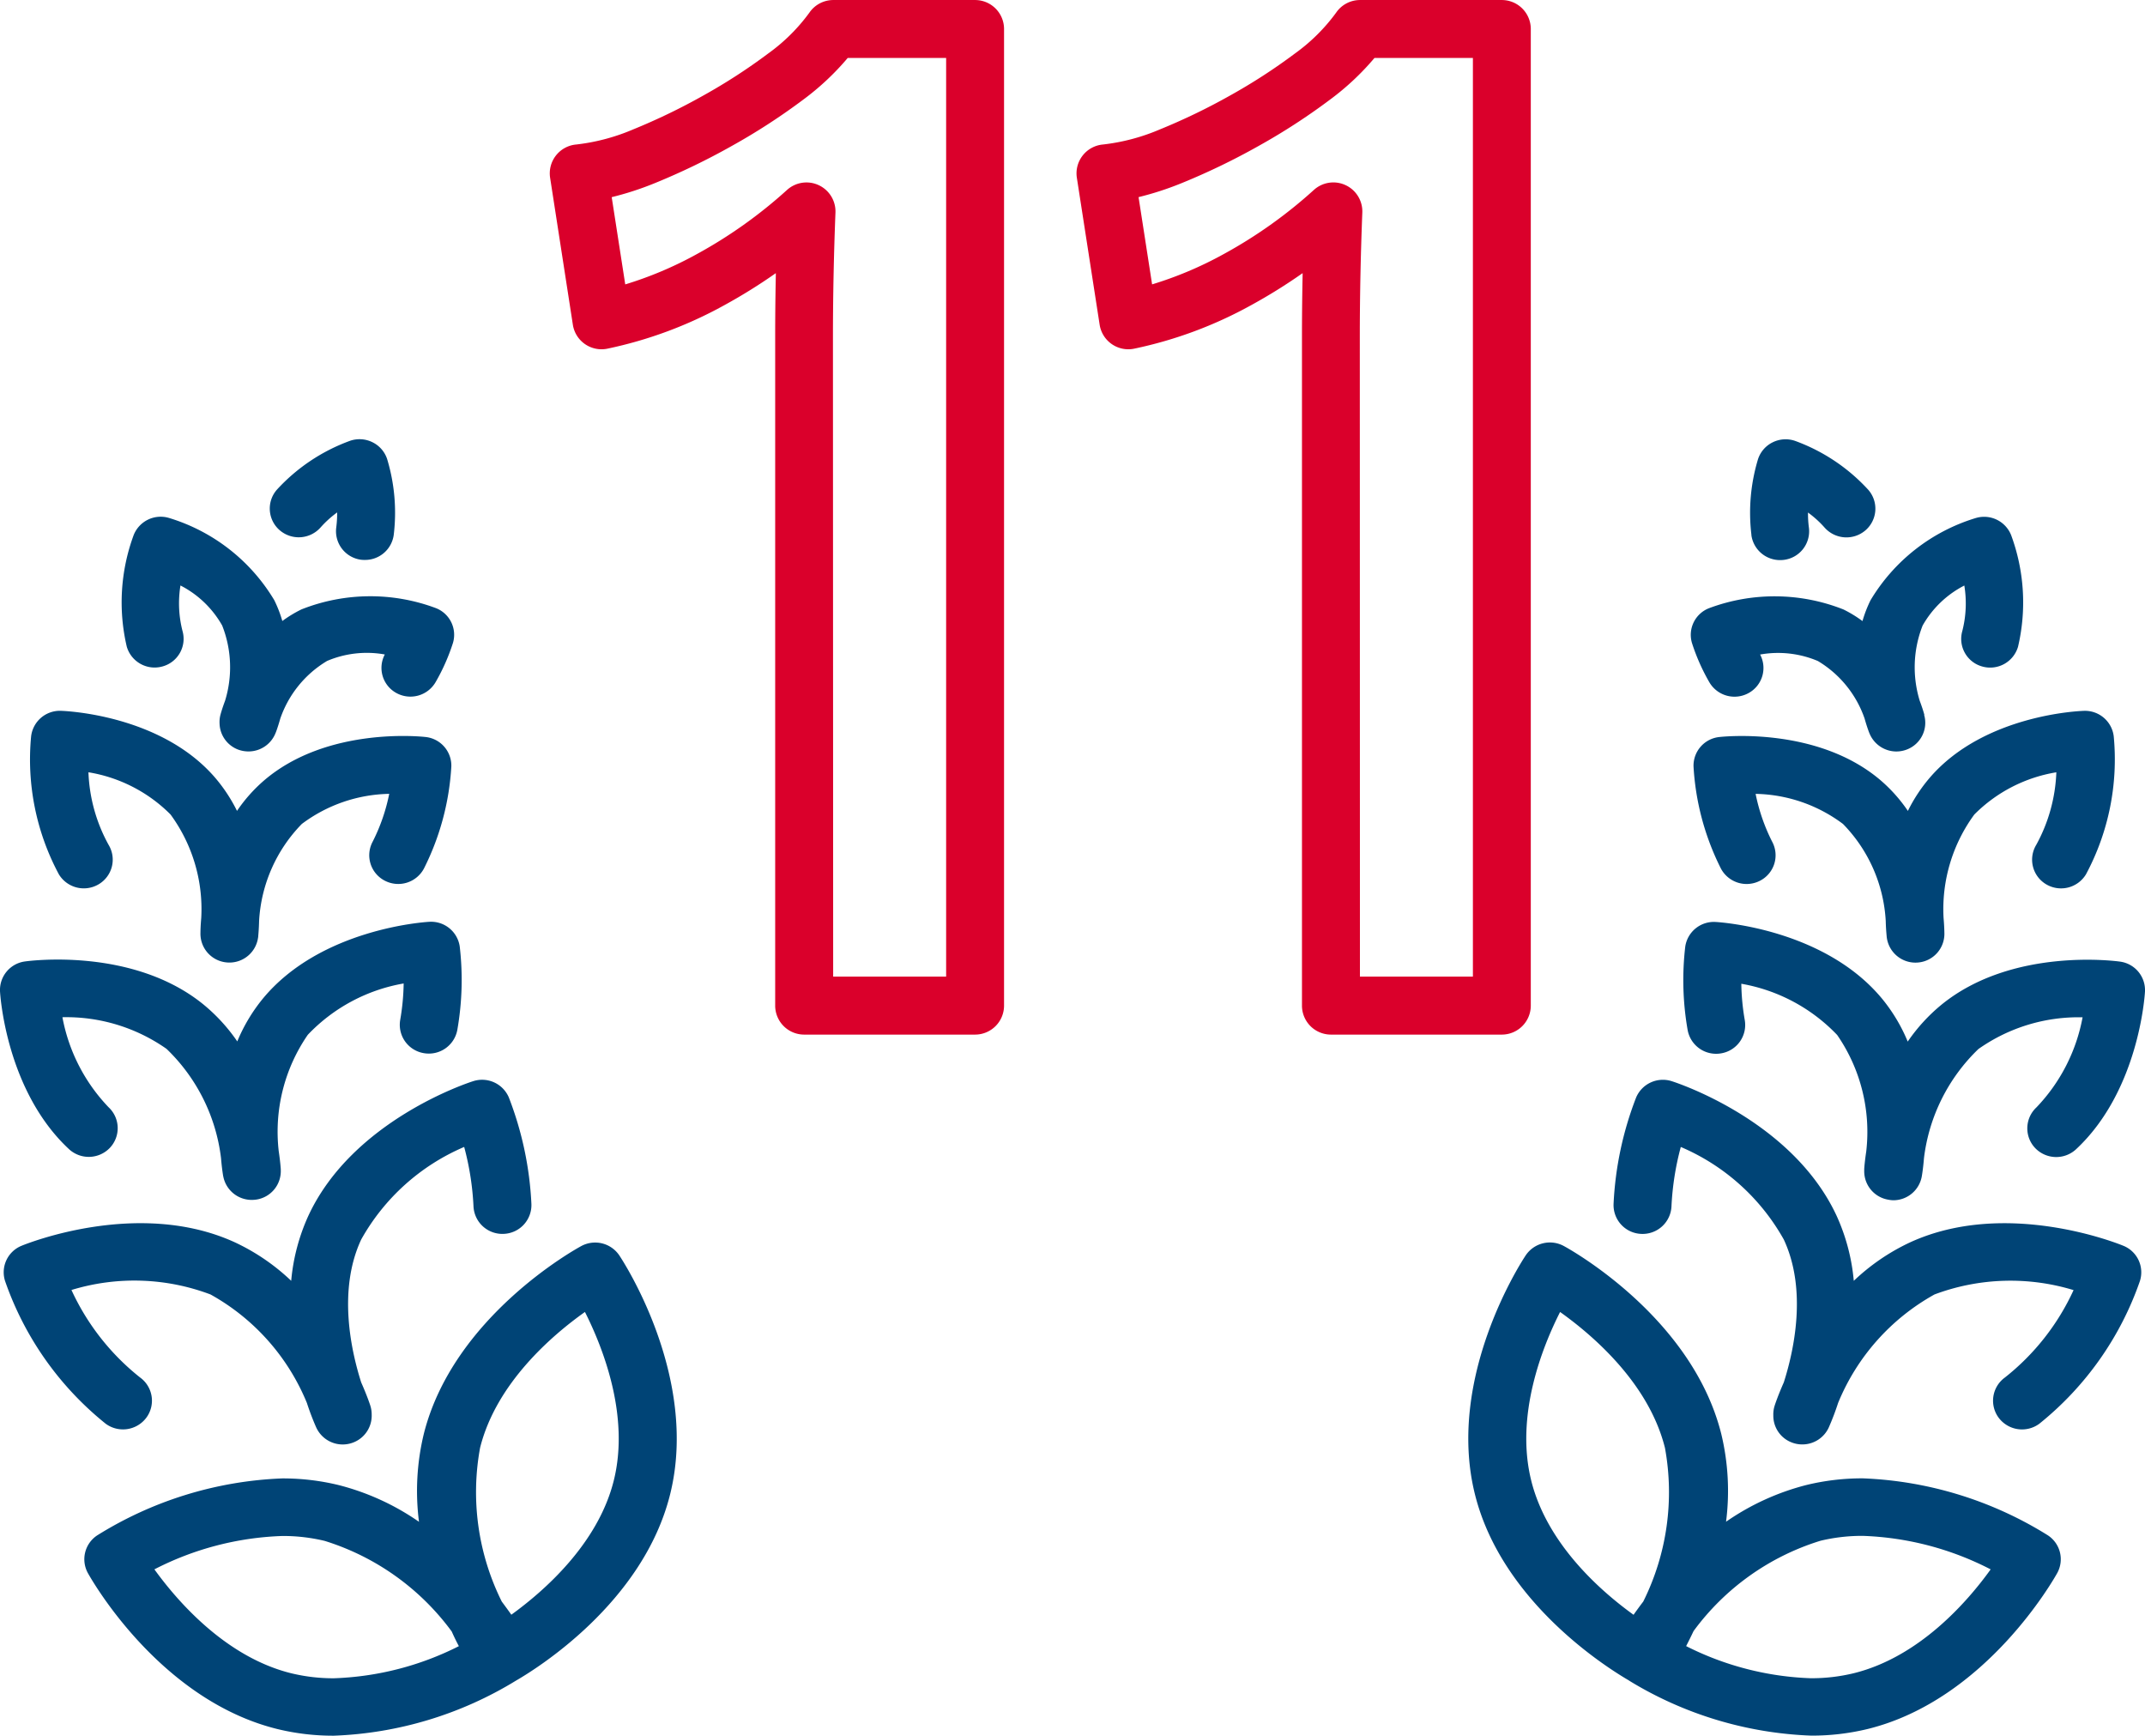
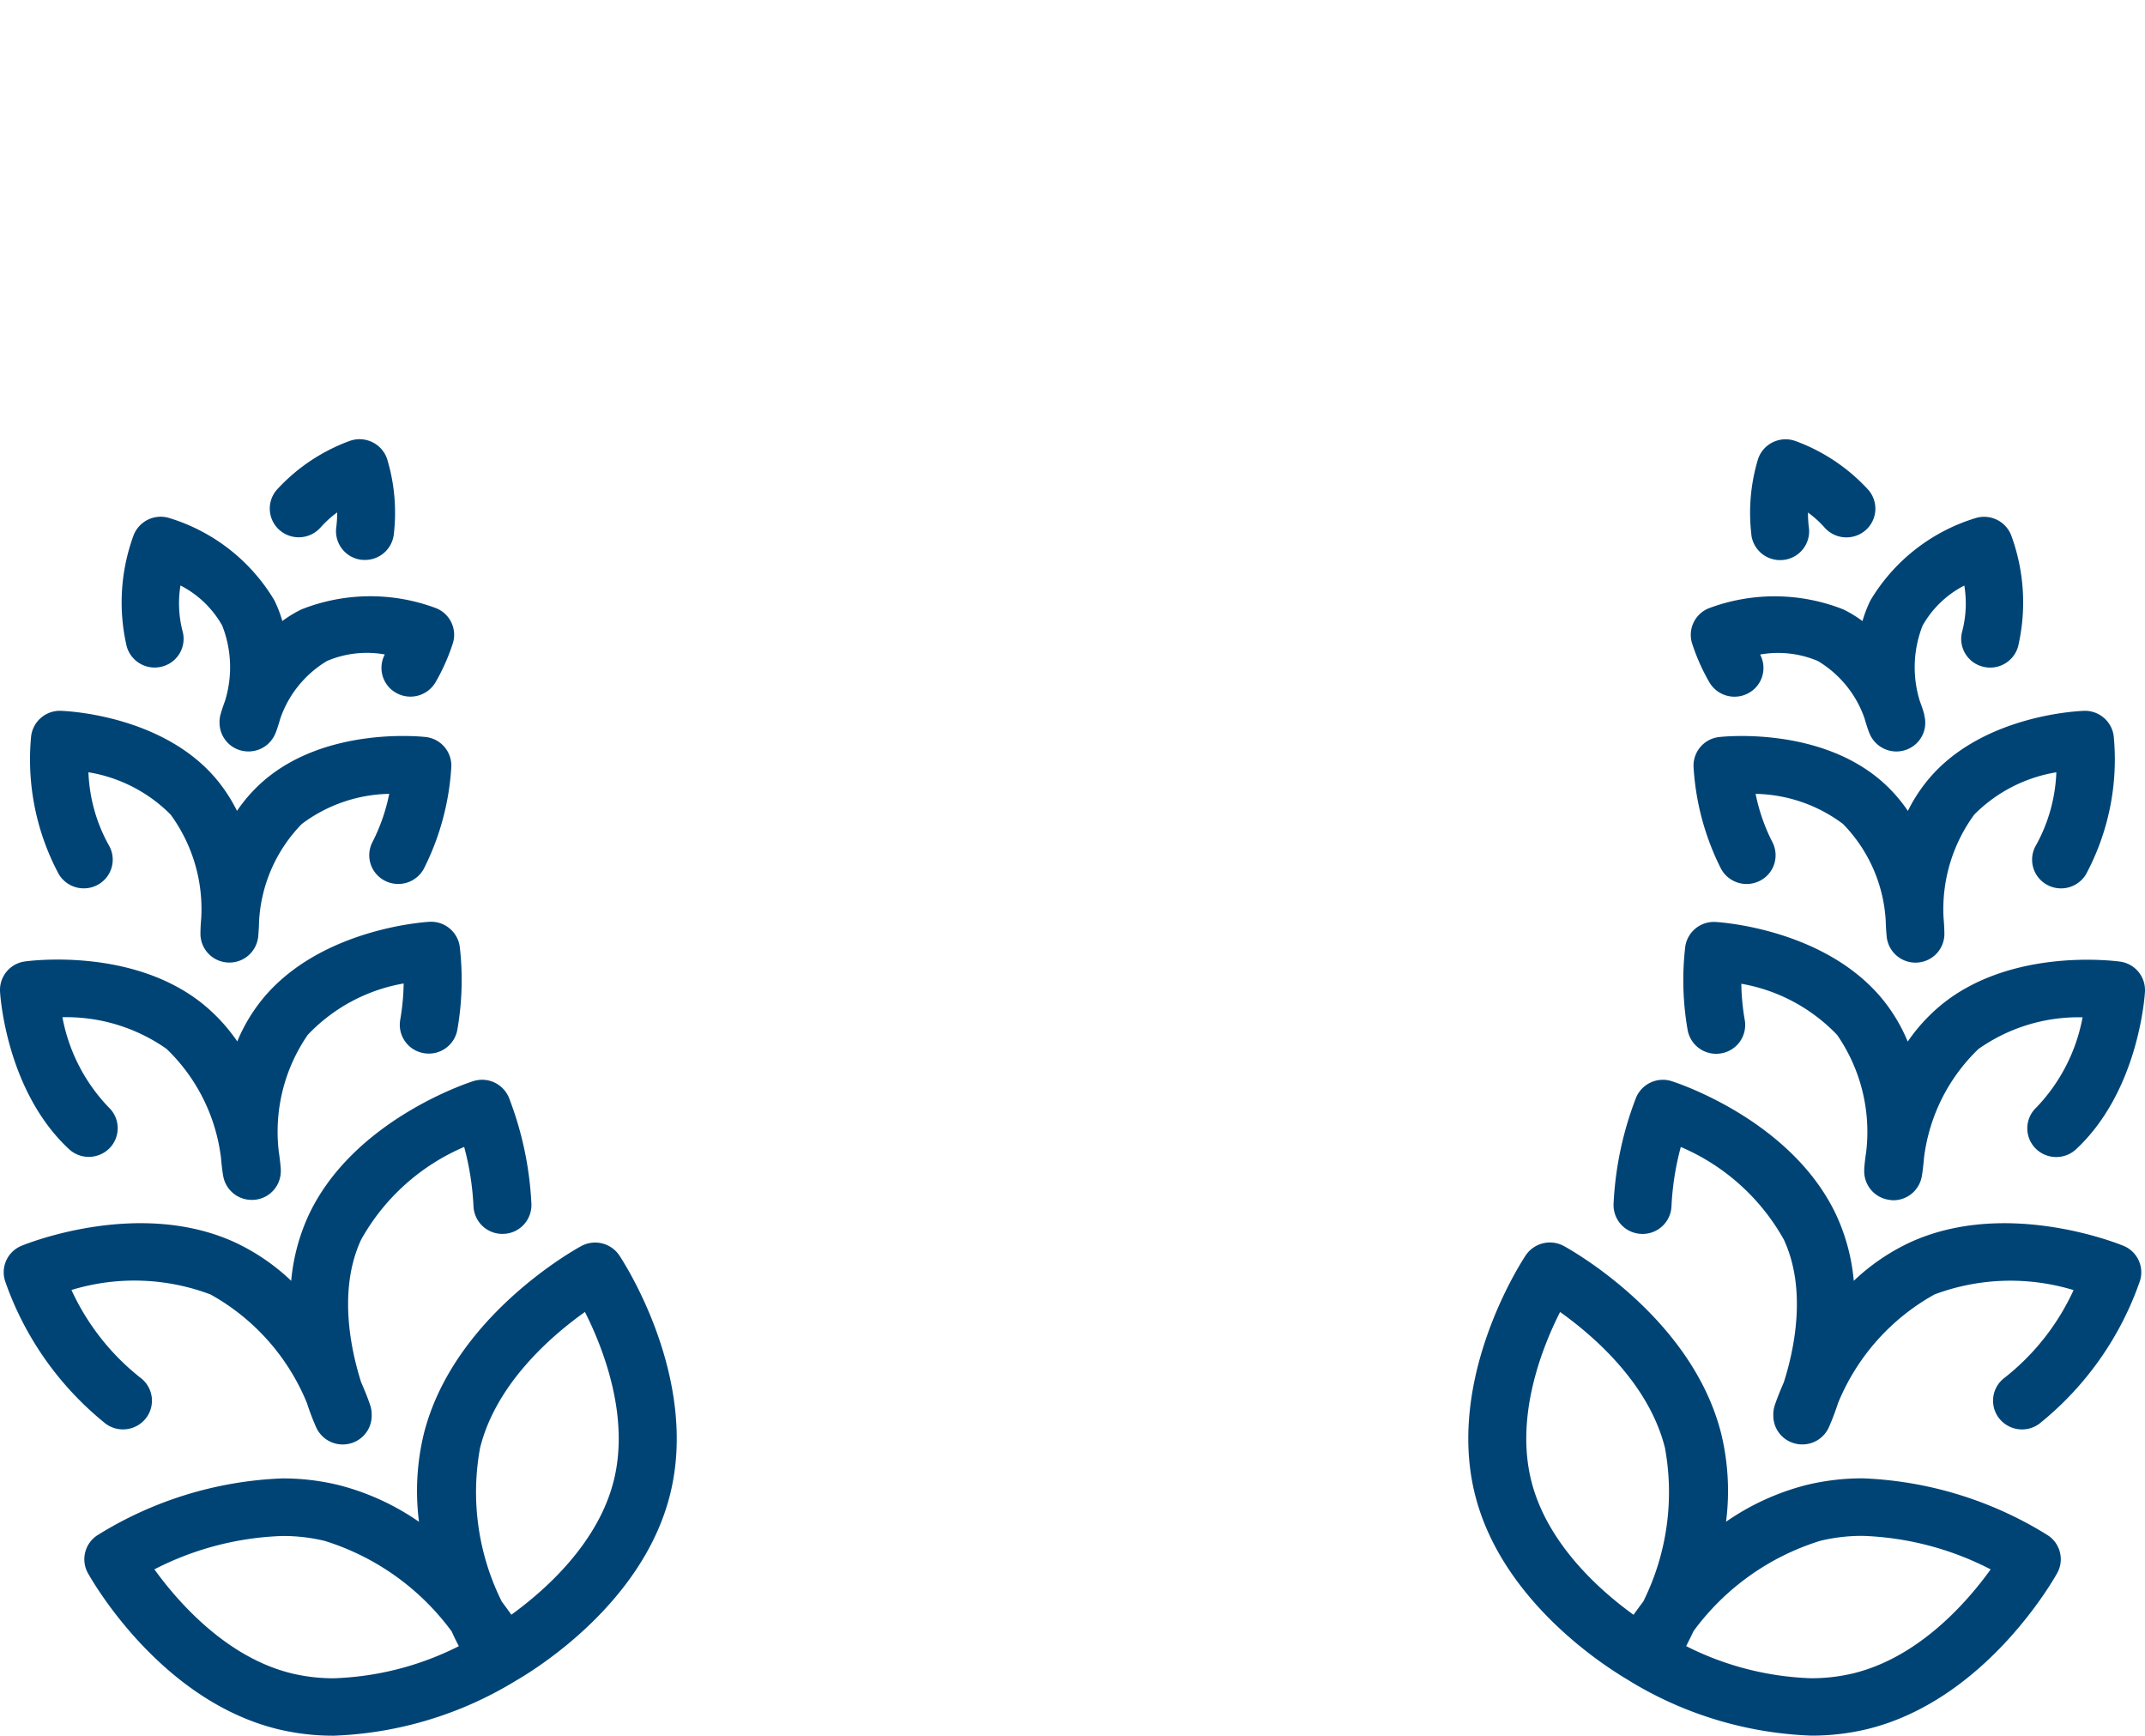
<svg xmlns="http://www.w3.org/2000/svg" width="90" height="72.816" viewBox="0 0 90 72.816">
  <g id="Icon_11" transform="translate(-645 -1330.11)">
    <path id="Path_110" data-name="Path 110" d="M-456.354-1222.314c-4.974-1.221-7.839-6.33-7.959-6.546a1.2,1.2,0,0,1,.395-1.583,15.8,15.8,0,0,1,7.759-2.387,9.9,9.9,0,0,1,2.363.278,10.418,10.418,0,0,1,3.376,1.542,10.191,10.191,0,0,1,.2-3.679c1.231-4.929,6.387-7.769,6.606-7.887a1.223,1.223,0,0,1,1.6.391c.137.207,3.361,5.1,2.129,10.03-1.134,4.542-5.6,7.309-6.467,7.809a15.73,15.73,0,0,1-7.636,2.309h-.022A9.858,9.858,0,0,1-456.354-1222.314Zm-5.167-6.7c.981,1.357,3.009,3.689,5.752,4.361a7.479,7.479,0,0,0,1.778.207,12.528,12.528,0,0,0,5.244-1.347c-.1-.186-.2-.392-.3-.616a10.468,10.468,0,0,0-5.329-3.8,7.467,7.467,0,0,0-1.778-.206A12.629,12.629,0,0,0-461.522-1229.015Zm14.978,1.9c1.382-1,3.633-2.974,4.295-5.623.679-2.718-.455-5.583-1.209-7.076-1.37.972-3.722,2.981-4.4,5.7a10.3,10.3,0,0,0,.91,6.449C-446.8-1227.466-446.664-1227.281-446.544-1227.11Zm46.9,2.766c-.86-.5-5.334-3.264-6.47-7.81-1.232-4.929,1.991-9.823,2.129-10.03a1.223,1.223,0,0,1,1.6-.391c.219.118,5.375,2.958,6.606,7.887a10.19,10.19,0,0,1,.2,3.679,10.418,10.418,0,0,1,3.376-1.542,9.891,9.891,0,0,1,2.363-.278,15.8,15.8,0,0,1,7.758,2.387,1.2,1.2,0,0,1,.4,1.583c-.12.216-2.985,5.325-7.959,6.546a9.939,9.939,0,0,1-2.363.277A15.735,15.735,0,0,1-399.642-1224.344Zm7.633-.1a7.48,7.48,0,0,0,1.779-.207c2.758-.677,4.779-3,5.755-4.359a12.627,12.627,0,0,0-5.365-1.406,7.467,7.467,0,0,0-1.778.206,10.411,10.411,0,0,0-5.323,3.789c-.108.229-.213.44-.311.63A12.533,12.533,0,0,0-392.009-1224.447Zm-11.742-8.287c.666,2.663,2.913,4.632,4.293,5.626.121-.172.257-.358.407-.555a10.293,10.293,0,0,0,.91-6.448c-.68-2.718-3.032-4.726-4.4-5.7C-403.3-1238.317-404.431-1235.452-403.751-1232.733Zm-50.978-2.228a10.858,10.858,0,0,1-.393-1.032,9.184,9.184,0,0,0-4.046-4.553,9.041,9.041,0,0,0-5.833-.187,10.007,10.007,0,0,0,2.884,3.674,1.2,1.2,0,0,1,.257,1.685,1.224,1.224,0,0,1-1.7.255,13.237,13.237,0,0,1-4.226-5.989,1.2,1.2,0,0,1,.69-1.479c.2-.082,4.917-1.993,8.948-.147a8.852,8.852,0,0,1,2.367,1.616,8.349,8.349,0,0,1,.727-2.743c1.863-3.993,6.706-5.568,6.912-5.633a1.219,1.219,0,0,1,1.493.684,14.208,14.208,0,0,1,.947,4.47,1.209,1.209,0,0,1-1.166,1.253,1.212,1.212,0,0,1-1.264-1.155,11.724,11.724,0,0,0-.391-2.492,8.992,8.992,0,0,0-4.321,3.884c-.99,2.121-.423,4.669,0,5.994.243.549.365.917.382.971a1.194,1.194,0,0,1,.058.375,1.206,1.206,0,0,1-.713,1.15,1.227,1.227,0,0,1-.5.108A1.221,1.221,0,0,1-454.729-1234.962Zm61.848.6a1.2,1.2,0,0,1-.713-1.116,1.191,1.191,0,0,1,.057-.407c.017-.053.139-.423.383-.973.423-1.326.988-3.872,0-5.992a8.99,8.99,0,0,0-4.322-3.884,11.658,11.658,0,0,0-.391,2.491,1.212,1.212,0,0,1-1.264,1.156,1.209,1.209,0,0,1-1.166-1.252,14.174,14.174,0,0,1,.947-4.471,1.219,1.219,0,0,1,1.493-.684c.206.065,5.048,1.64,6.912,5.633a8.346,8.346,0,0,1,.727,2.743,8.852,8.852,0,0,1,2.367-1.616c4.03-1.846,8.749.064,8.948.147a1.2,1.2,0,0,1,.69,1.479,13.236,13.236,0,0,1-4.225,5.989,1.224,1.224,0,0,1-1.7-.255,1.2,1.2,0,0,1,.257-1.685,9.949,9.949,0,0,0,2.885-3.67,9.087,9.087,0,0,0-5.834.182,9.184,9.184,0,0,0-4.046,4.553,10.863,10.863,0,0,1-.393,1.032,1.219,1.219,0,0,1-1.109.707A1.212,1.212,0,0,1-392.881-1234.363Zm-65.751-11.136c-.008-.044-.057-.325-.093-.767a7.616,7.616,0,0,0-2.286-4.584,7.315,7.315,0,0,0-4.369-1.328,7.412,7.412,0,0,0,1.939,3.779,1.2,1.2,0,0,1,.053,1.7,1.224,1.224,0,0,1-1.72.052c-2.626-2.448-2.88-6.441-2.89-6.61a1.207,1.207,0,0,1,1.043-1.26c.184-.026,4.525-.606,7.487,1.8a7.447,7.447,0,0,1,1.425,1.554,7.116,7.116,0,0,1,1.077-1.8c2.427-2.934,6.8-3.208,6.984-3.218a1.214,1.214,0,0,1,1.272,1.032,12.132,12.132,0,0,1-.1,3.5,1.215,1.215,0,0,1-1.409.978,1.206,1.206,0,0,1-.987-1.4,9.745,9.745,0,0,0,.144-1.523,7.259,7.259,0,0,0-4.022,2.153,7.157,7.157,0,0,0-1.22,4.884c.065.432.083.712.086.755,0,.012,0,.024,0,.036a1.207,1.207,0,0,1-1,1.234,1.312,1.312,0,0,1-.215.018A1.214,1.214,0,0,1-458.632-1245.5Zm69.852.974a1.208,1.208,0,0,1-1-1.2c0-.023,0-.046,0-.068,0-.044.02-.323.085-.755a7.156,7.156,0,0,0-1.22-4.885,7.288,7.288,0,0,0-4.022-2.149,9.7,9.7,0,0,0,.144,1.519,1.206,1.206,0,0,1-.987,1.4,1.214,1.214,0,0,1-1.409-.978,12.147,12.147,0,0,1-.1-3.5,1.213,1.213,0,0,1,1.271-1.033c.186.01,4.559.285,6.986,3.218a7.118,7.118,0,0,1,1.077,1.8,7.447,7.447,0,0,1,1.425-1.554c2.961-2.405,7.3-1.826,7.487-1.8a1.208,1.208,0,0,1,1.043,1.26c-.01.169-.264,4.162-2.89,6.61a1.224,1.224,0,0,1-1.72-.052,1.2,1.2,0,0,1,.053-1.7,7.409,7.409,0,0,0,1.939-3.782,7.283,7.283,0,0,0-4.37,1.33,7.617,7.617,0,0,0-2.285,4.579c-.036.446-.085.728-.093.772a1.214,1.214,0,0,1-1.2.994A1.217,1.217,0,0,1-388.78-1244.525Zm-.056-11.013c0-.039-.032-.286-.041-.676a6.32,6.32,0,0,0-1.794-4.072,6.3,6.3,0,0,0-3.666-1.262,7.836,7.836,0,0,0,.7,2.017,1.2,1.2,0,0,1-.513,1.626,1.222,1.222,0,0,1-1.642-.508,10.883,10.883,0,0,1-1.15-4.286,1.208,1.208,0,0,1,1.075-1.233c.168-.019,4.138-.445,6.783,1.822a6.479,6.479,0,0,1,1.136,1.277,6.7,6.7,0,0,1,.947-1.426c2.287-2.621,6.277-2.767,6.446-2.772a1.214,1.214,0,0,1,1.244,1.067,10.2,10.2,0,0,1-1.166,5.794,1.223,1.223,0,0,1-1.667.417,1.2,1.2,0,0,1-.42-1.653,6.833,6.833,0,0,0,.845-3.047,6.283,6.283,0,0,0-3.442,1.772,6.712,6.712,0,0,0-1.29,4.334c.027.307.033.526.034.622a1.207,1.207,0,0,1-1.075,1.249,1.252,1.252,0,0,1-.141.008A1.214,1.214,0,0,1-388.836-1255.538Zm-69.677,1.059a1.209,1.209,0,0,1-1.075-1.247c0-.1.006-.313.033-.619a6.716,6.716,0,0,0-1.288-4.337,6.29,6.29,0,0,0-3.445-1.772,6.812,6.812,0,0,0,.847,3.047,1.2,1.2,0,0,1-.42,1.653,1.223,1.223,0,0,1-1.667-.417,10.194,10.194,0,0,1-1.165-5.794,1.214,1.214,0,0,1,1.244-1.067c.169.005,4.159.151,6.447,2.772a6.7,6.7,0,0,1,.947,1.426,6.48,6.48,0,0,1,1.136-1.277c2.644-2.267,6.614-1.841,6.782-1.822a1.208,1.208,0,0,1,1.075,1.233,10.884,10.884,0,0,1-1.15,4.286,1.222,1.222,0,0,1-1.642.508,1.2,1.2,0,0,1-.514-1.626,7.794,7.794,0,0,0,.7-2.017,6.3,6.3,0,0,0-3.666,1.262,6.321,6.321,0,0,0-1.794,4.072c-.008.331-.029.559-.037.645,0,.017,0,.033-.006.05a1.213,1.213,0,0,1-1.2,1.049A1.139,1.139,0,0,1-458.513-1254.479Zm68.95-9.614c-.013-.032-.1-.255-.2-.611a4.532,4.532,0,0,0-1.963-2.418,4.282,4.282,0,0,0-2.422-.271,1.2,1.2,0,0,1-.478,1.613,1.222,1.222,0,0,1-1.657-.459,8.427,8.427,0,0,1-.725-1.64,1.2,1.2,0,0,1,.726-1.462,7.85,7.85,0,0,1,5.629.056,5.2,5.2,0,0,1,.8.488,5.229,5.229,0,0,1,.338-.874,7.775,7.775,0,0,1,4.423-3.451,1.22,1.22,0,0,1,1.476.719,8.149,8.149,0,0,1,.29,4.682,1.218,1.218,0,0,1-1.5.83,1.2,1.2,0,0,1-.838-1.489,4.662,4.662,0,0,0,.084-1.908,4.219,4.219,0,0,0-1.75,1.68,4.778,4.778,0,0,0-.119,3.161c.125.331.184.551.192.583l-.009,0a1.2,1.2,0,0,1-.727,1.456,1.227,1.227,0,0,1-.44.082A1.22,1.22,0,0,1-389.563-1264.093Zm-68.449.686a1.206,1.206,0,0,1-.775-1.1,1.194,1.194,0,0,1,.038-.36c.009-.033.068-.253.192-.583a4.777,4.777,0,0,0-.12-3.161,4.218,4.218,0,0,0-1.75-1.679,4.674,4.674,0,0,0,.085,1.907,1.2,1.2,0,0,1-.838,1.489,1.217,1.217,0,0,1-1.5-.83,8.149,8.149,0,0,1,.29-4.682,1.219,1.219,0,0,1,1.476-.719,7.772,7.772,0,0,1,4.423,3.451,5.237,5.237,0,0,1,.338.874,5.191,5.191,0,0,1,.805-.488,7.849,7.849,0,0,1,5.629-.056,1.2,1.2,0,0,1,.726,1.462,8.423,8.423,0,0,1-.725,1.64,1.222,1.222,0,0,1-1.657.459,1.2,1.2,0,0,1-.478-1.613,4.266,4.266,0,0,0-2.421.271,4.537,4.537,0,0,0-1.965,2.419c-.1.355-.184.578-.2.61a1.217,1.217,0,0,1-1.133.768A1.234,1.234,0,0,1-458.012-1263.407Zm63.5-9a7.766,7.766,0,0,1,.278-3.189,1.208,1.208,0,0,1,.613-.7,1.223,1.223,0,0,1,.935-.062,7.754,7.754,0,0,1,3.077,2.055,1.2,1.2,0,0,1-.12,1.7,1.225,1.225,0,0,1-1.716-.119,4.247,4.247,0,0,0-.694-.628,4.483,4.483,0,0,0,.038.632,1.208,1.208,0,0,1-1.047,1.353,1.24,1.24,0,0,1-.16.01A1.213,1.213,0,0,1-394.516-1272.407Zm-58.333,1.038a1.208,1.208,0,0,1-1.046-1.353,4.5,4.5,0,0,0,.038-.633,4.374,4.374,0,0,0-.694.629,1.224,1.224,0,0,1-1.715.119,1.2,1.2,0,0,1-.121-1.7,7.761,7.761,0,0,1,3.078-2.055,1.223,1.223,0,0,1,.935.063,1.208,1.208,0,0,1,.613.7,7.768,7.768,0,0,1,.278,3.189,1.213,1.213,0,0,1-1.2,1.048A1.263,1.263,0,0,1-452.849-1271.37Z" transform="translate(1113 2624.962)" fill="#004476" />
-     <path id="Path_79" data-name="Path 79" d="M39.725,6.513H32.552A1.216,1.216,0,0,1,31.336,5.3V-22.816c0-.819.009-1.677.027-2.549v-.066a22.724,22.724,0,0,1-2.16,1.344,17.565,17.565,0,0,1-4.91,1.825,1.216,1.216,0,0,1-.938-.193,1.216,1.216,0,0,1-.508-.812l-.956-6.163a1.216,1.216,0,0,1,.245-.937,1.216,1.216,0,0,1,.852-.461,8.515,8.515,0,0,0,2.387-.633,26,26,0,0,0,2.943-1.421,23.927,23.927,0,0,0,2.73-1.769,7.667,7.667,0,0,0,1.722-1.709,1.216,1.216,0,0,1,1-.529h5.951a1.216,1.216,0,0,1,1.216,1.216V5.3A1.216,1.216,0,0,1,39.725,6.513ZM33.768,4.08h4.74V-34.458h-4.13a10.968,10.968,0,0,1-1.864,1.747,26.363,26.363,0,0,1-3.008,1.95,28.443,28.443,0,0,1-3.22,1.554,12.87,12.87,0,0,1-1.806.587l.568,3.66a15.6,15.6,0,0,0,2.988-1.262,19.652,19.652,0,0,0,3.8-2.7,1.216,1.216,0,0,1,1.332-.2,1.216,1.216,0,0,1,.7,1.15c-.035.909-.062,1.8-.079,2.661s-.026,1.7-.026,2.5ZM17.622,6.513H10.45A1.216,1.216,0,0,1,9.233,5.3V-22.816c0-.819.009-1.676.027-2.549v-.066A22.725,22.725,0,0,1,7.1-24.087a17.565,17.565,0,0,1-4.91,1.825,1.216,1.216,0,0,1-.938-.193,1.216,1.216,0,0,1-.508-.812L-.21-29.43a1.216,1.216,0,0,1,.245-.937,1.216,1.216,0,0,1,.852-.461,8.515,8.515,0,0,0,2.387-.633,26,26,0,0,0,2.943-1.421,23.929,23.929,0,0,0,2.73-1.769,7.667,7.667,0,0,0,1.722-1.709,1.216,1.216,0,0,1,1-.529h5.951a1.216,1.216,0,0,1,1.216,1.216V5.3A1.216,1.216,0,0,1,17.622,6.513ZM11.666,4.08h4.74V-34.458h-4.13a10.968,10.968,0,0,1-1.864,1.747A26.365,26.365,0,0,1,7.4-30.76a28.444,28.444,0,0,1-3.22,1.554,12.871,12.871,0,0,1-1.806.587l.568,3.66a15.6,15.6,0,0,0,2.988-1.262,19.652,19.652,0,0,0,3.8-2.7,1.216,1.216,0,0,1,1.332-.2,1.216,1.216,0,0,1,.7,1.15c-.035.909-.062,1.8-.079,2.661s-.026,1.7-.026,2.5Z" transform="translate(668.292 1367)" fill="#da002b" />
  </g>
</svg>